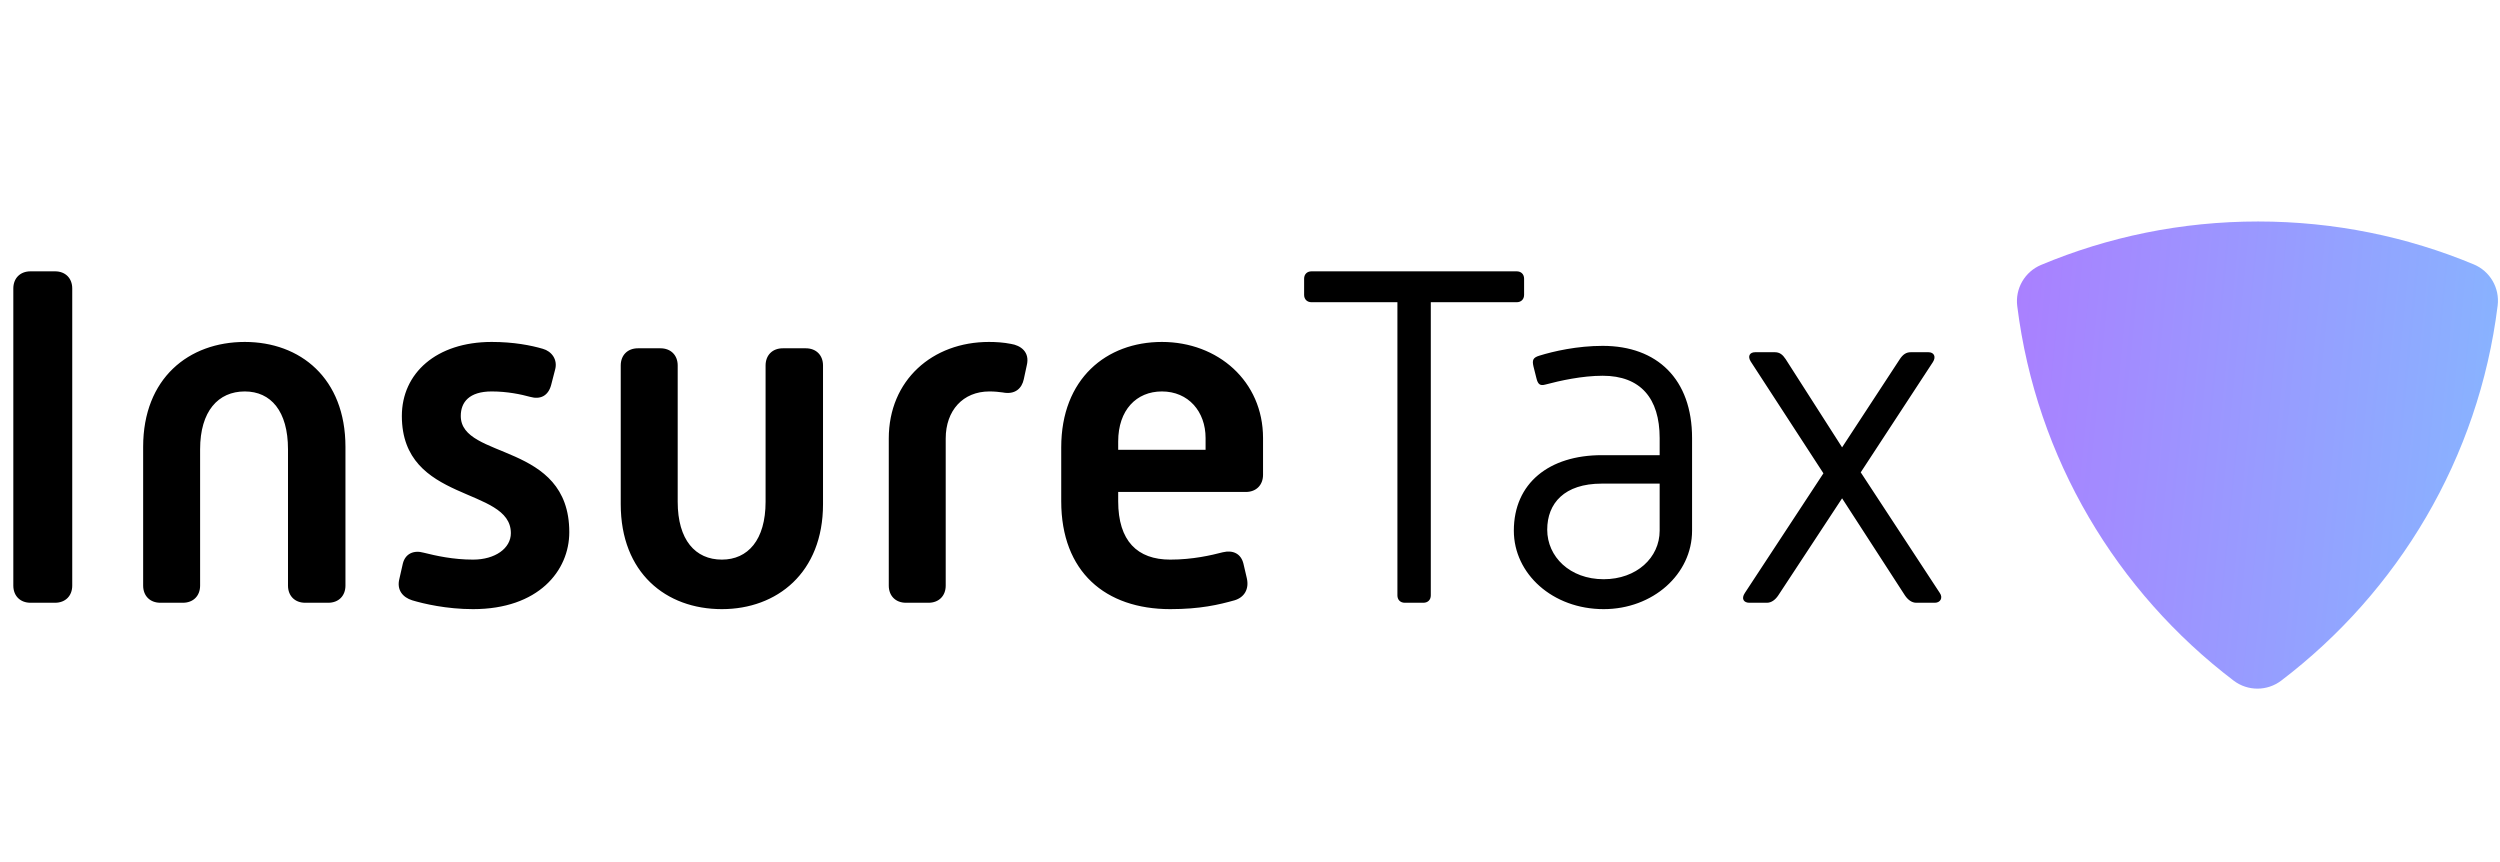
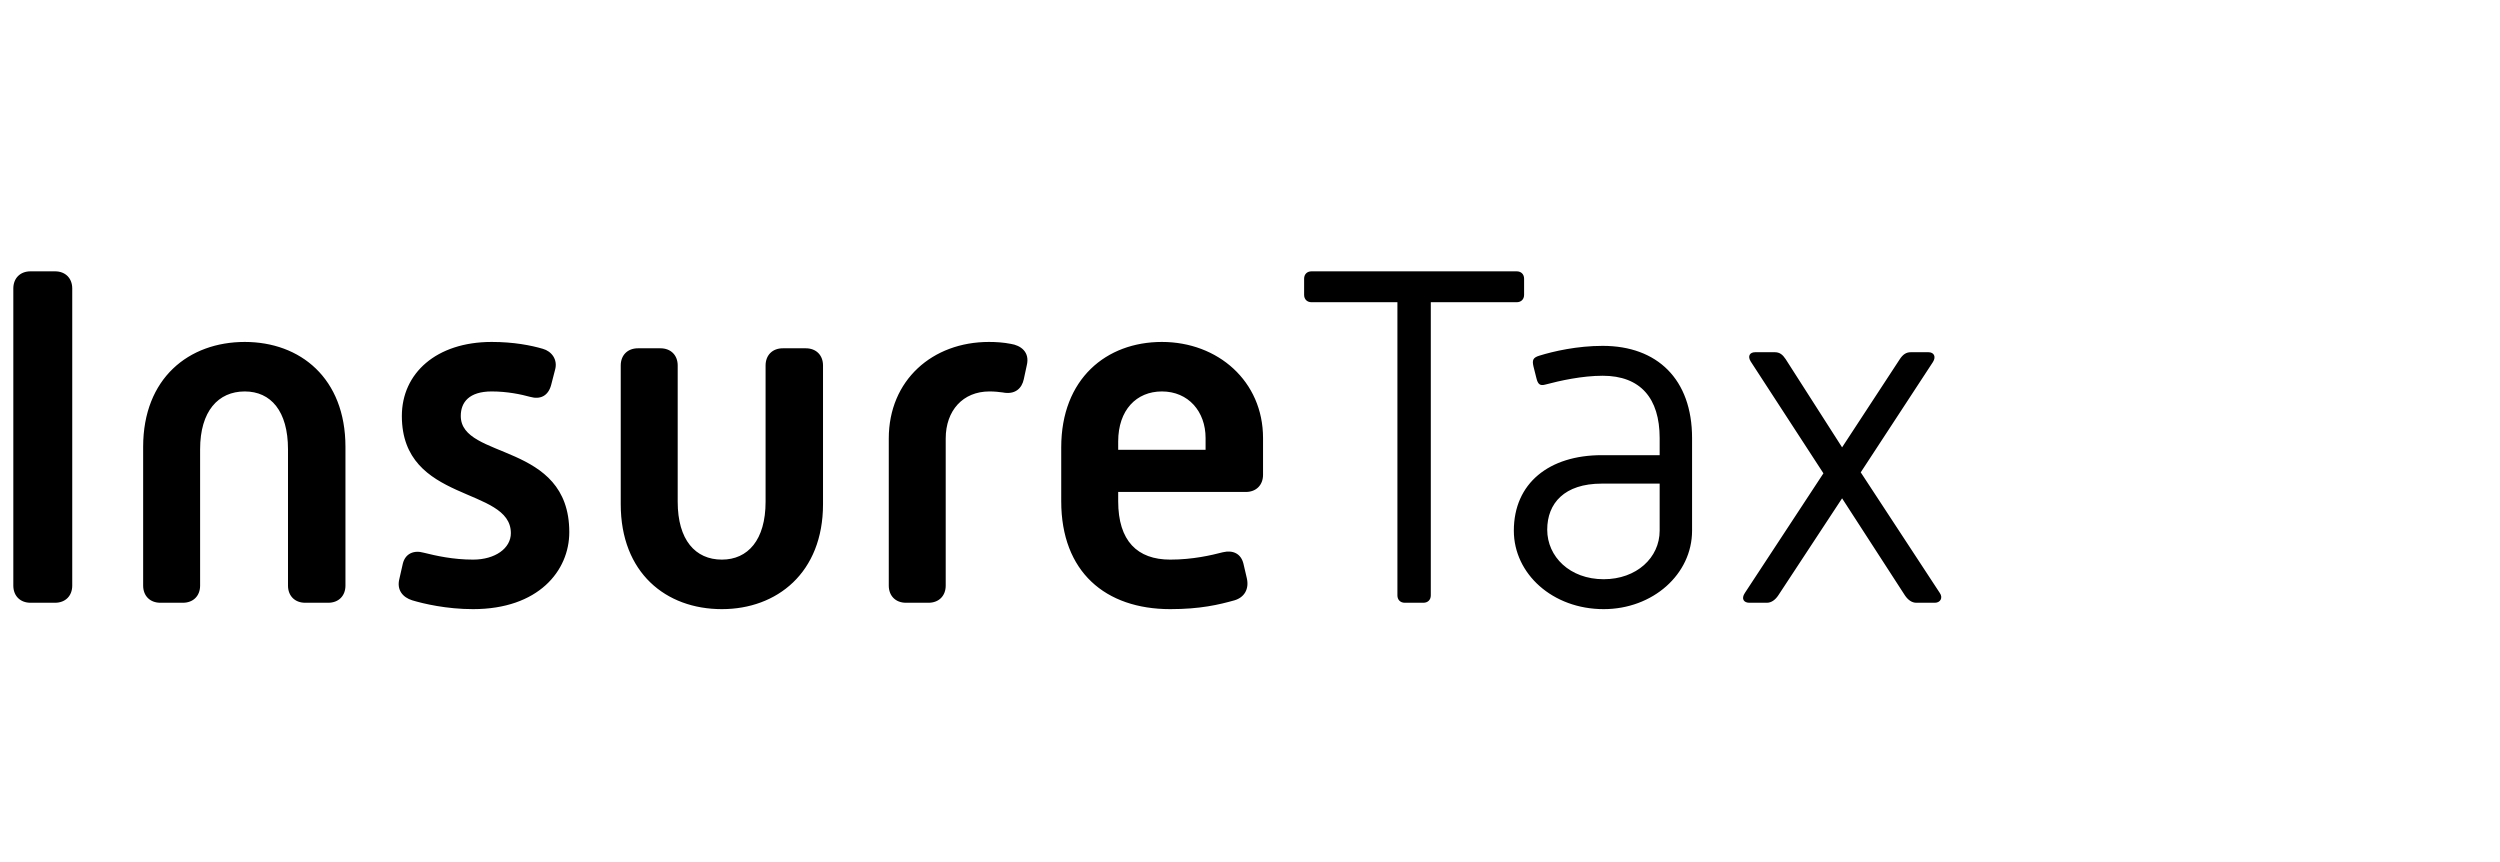
<svg xmlns="http://www.w3.org/2000/svg" width="116" height="40" viewBox="0 0 116 40" fill="none">
  <g clip-path="url(#clip0_3474_3233)">
    <path d="M0.618 27.172C0.618 27.649 0.937 27.968 1.416 27.968H2.555C3.033 27.968 3.352 27.649 3.352 27.172V13.386C3.352 12.908 3.033 12.59 2.555 12.59H1.416C0.937 12.59 0.618 12.908 0.618 13.386V27.172ZM6.642 27.172C6.642 27.649 6.961 27.968 7.44 27.968H8.488C8.966 27.968 9.285 27.649 9.285 27.172V20.848C9.285 19.073 10.128 18.163 11.358 18.163C12.566 18.163 13.363 19.073 13.363 20.848V27.172C13.363 27.649 13.682 27.968 14.16 27.968H15.231C15.71 27.968 16.029 27.649 16.029 27.172V20.734C16.029 17.549 13.933 15.866 11.358 15.866C8.761 15.866 6.642 17.549 6.642 20.734V27.172ZM18.532 26.853C18.396 27.376 18.692 27.718 19.125 27.854C19.649 28.013 20.72 28.264 21.95 28.264C24.98 28.264 26.415 26.489 26.415 24.692C26.415 20.484 21.38 21.348 21.38 19.301C21.38 18.664 21.767 18.163 22.816 18.163C23.544 18.163 24.182 18.3 24.593 18.413C25.071 18.55 25.436 18.368 25.572 17.867L25.754 17.162C25.891 16.685 25.595 16.298 25.185 16.184C24.638 16.025 23.841 15.866 22.816 15.866C20.241 15.866 18.646 17.322 18.646 19.301C18.646 23.373 23.704 22.554 23.704 24.738C23.704 25.443 22.975 25.966 21.95 25.966C21.016 25.966 20.218 25.784 19.672 25.648C19.193 25.511 18.806 25.693 18.692 26.148L18.532 26.853ZM28.802 23.395C28.802 26.58 30.898 28.264 33.495 28.264C36.047 28.264 38.188 26.58 38.188 23.395V16.958C38.188 16.48 37.869 16.161 37.391 16.161H36.32C35.842 16.161 35.523 16.48 35.523 16.958V23.282C35.523 25.056 34.702 25.966 33.495 25.966C32.265 25.966 31.445 25.056 31.445 23.282V16.958C31.445 16.48 31.125 16.161 30.647 16.161H29.599C29.121 16.161 28.802 16.48 28.802 16.958V23.395ZM41.239 27.172C41.239 27.649 41.558 27.968 42.036 27.968H43.084C43.562 27.968 43.881 27.649 43.881 27.172V20.347C43.881 19.05 44.679 18.163 45.909 18.163C46.137 18.163 46.365 18.186 46.524 18.209C47.094 18.323 47.413 18.027 47.504 17.595L47.641 16.958C47.8 16.321 47.344 16.025 46.911 15.957C46.57 15.888 46.205 15.866 45.886 15.866C43.266 15.866 41.239 17.64 41.239 20.347V27.172ZM49.241 23.259C49.241 26.535 51.292 28.264 54.299 28.264C55.689 28.264 56.554 28.059 57.283 27.854C57.739 27.718 57.967 27.331 57.853 26.83L57.694 26.148C57.58 25.693 57.215 25.511 56.737 25.625C56.213 25.761 55.347 25.966 54.299 25.966C52.773 25.966 51.884 25.102 51.884 23.259V22.827H57.807C58.286 22.827 58.605 22.508 58.605 22.03V20.324C58.605 17.686 56.509 15.866 53.912 15.866C51.337 15.866 49.241 17.572 49.241 20.757V23.259ZM51.884 20.87V20.484C51.884 19.028 52.727 18.163 53.912 18.163C55.142 18.163 55.939 19.096 55.939 20.324V20.87H51.884ZM64.84 27.627C64.84 27.831 64.976 27.968 65.181 27.968H66.047C66.252 27.968 66.389 27.831 66.389 27.627V14.023H70.376C70.581 14.023 70.718 13.886 70.718 13.682V12.931C70.718 12.726 70.581 12.59 70.376 12.59H60.853C60.648 12.59 60.511 12.726 60.511 12.931V13.682C60.511 13.886 60.648 14.023 60.853 14.023H64.84V27.627ZM70.242 24.624C70.242 26.626 72.042 28.264 74.411 28.264C76.689 28.264 78.512 26.648 78.512 24.624V20.324C78.512 17.595 76.894 16.048 74.365 16.048C73.181 16.048 72.087 16.298 71.426 16.503C71.13 16.594 71.085 16.707 71.153 17.003L71.29 17.549C71.358 17.822 71.449 17.913 71.7 17.845C72.383 17.663 73.409 17.435 74.365 17.435C76.12 17.435 77.008 18.482 77.008 20.324V21.12H74.32C71.882 21.12 70.242 22.417 70.242 24.624ZM71.791 24.578C71.791 23.35 72.588 22.44 74.32 22.44H77.008V24.624C77.008 25.875 75.937 26.876 74.411 26.876C72.839 26.876 71.791 25.829 71.791 24.578ZM80.962 27.513C80.779 27.786 80.916 27.968 81.167 27.968H81.987C82.192 27.968 82.374 27.831 82.511 27.627L85.473 23.122L88.389 27.627C88.526 27.831 88.708 27.968 88.913 27.968H89.779C90.029 27.968 90.166 27.74 90.006 27.513L86.338 21.917L89.688 16.798C89.847 16.548 89.733 16.343 89.482 16.343H88.662C88.457 16.343 88.298 16.434 88.138 16.685L85.473 20.757L82.853 16.662C82.716 16.457 82.579 16.343 82.352 16.343H81.44C81.19 16.343 81.076 16.525 81.235 16.776L84.607 21.962L80.962 27.513Z" fill="black" />
-     <path d="M115.891 14.177C115.992 13.362 115.539 12.583 114.781 12.267C111.701 10.985 108.321 10.277 104.775 10.277C101.204 10.277 97.802 10.994 94.705 12.293C93.949 12.61 93.498 13.389 93.6 14.202C94.483 21.275 98.226 27.462 103.639 31.58C104.293 32.077 105.196 32.077 105.85 31.58C111.269 27.457 115.014 21.26 115.891 14.177Z" fill="url(#paint0_linear_3474_3233)" />
  </g>
  <defs>
    <linearGradient id="paint0_linear_3474_3233" x1="93.467" y1="10.277" x2="122.62" y2="13.15" gradientUnits="userSpaceOnUse">
      <stop stop-color="#AA7FFF" />
      <stop offset="1" stop-color="#7FC1FF" />
    </linearGradient>
    <clipPath id="clip0_3474_3233">
      <rect width="116" height="25.635" fill="white" transform="translate(0 7.182)" />
    </clipPath>
  </defs>
</svg>